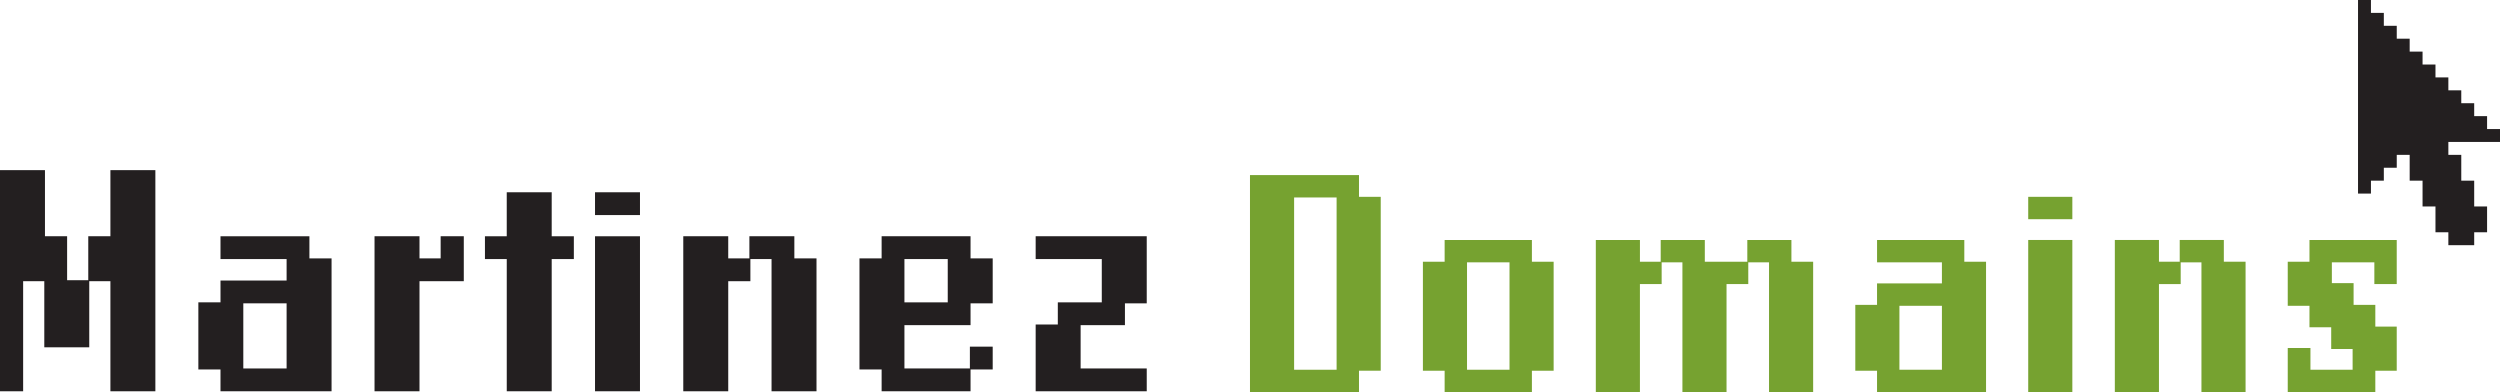
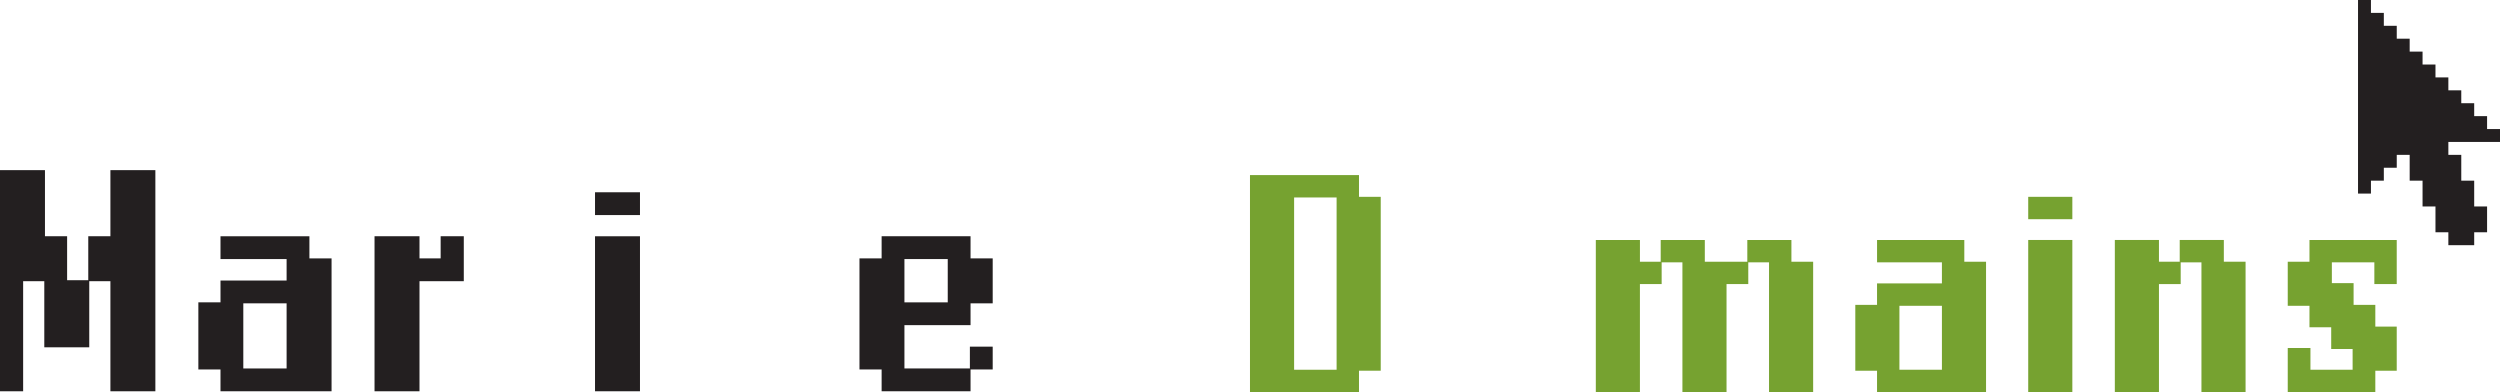
<svg xmlns="http://www.w3.org/2000/svg" viewBox="0 0 5848.1 917.24">
  <defs>
    <style>.cls-1{fill:#231f20;}.cls-2{fill:#76a230;}</style>
  </defs>
  <g id="Layer_2" data-name="Layer 2">
    <g id="Layer_1-2" data-name="Layer 1">
      <path class="cls-1" d="M258.28,552.61V398H363.45V915.29H258.28V657.78H208.79V812.44H103.62V657.78H54.13V915.29H0V398H105.17V552.61H157V655.47h49.49V552.61Z" />
      <path class="cls-1" d="M464,707.28h51.81v-51H670.44V606H515.78V552.61h208v51.82H775.6V915.29H515.78v-51H464Zm105.16,2.31V861.93H670.44V709.59Z" />
      <path class="cls-1" d="M981.29,604.43h49.49V552.61h54.13V657.78H981.29V915.29H876.12V552.61H981.29Z" />
-       <path class="cls-1" d="M1134.39,552.61h51V449.77h105.17V552.61h51.81V606h-51.81V915.29H1185.42V606h-51Z" />
      <path class="cls-1" d="M1497.06,503.13H1391.89V449.77h105.17Zm0,412.16H1391.89V552.61h105.17Z" />
-       <path class="cls-1" d="M1858.18,552.61v51.82H1910V915.29H1804.83V606h-49.5v51.8h-51.81V915.29H1598.36V552.61h105.16v51.82H1753V552.61Z" />
      <path class="cls-1" d="M2322.15,810.89v53.36h-51.82v51h-208v-51h-51.81V604.43h51.81V552.61h208v51.82h51.82V709.59h-51.82v51H2115.68v101.3h153.11v-51ZM2115.68,606v101.3H2217V606Z" />
-       <path class="cls-1" d="M2474.48,707.28h102.85V606H2422.67V552.61h259.82v157h-51v51H2527.83v101.3h154.66v53.36H2422.67V759.09h51.81Z" />
      <path class="cls-2" d="M3179,460.42h50.85V867.17H3179v50.07h-255V409.57h255Zm-151.77,1.51v403h99.41v-403Z" />
-       <path class="cls-2" d="M3328.51,612.19h50.84V561.35h204.13v50.84h50.85v255h-50.85v50.07H3379.35V867.17h-50.84Zm103.2,1.52V864.89h99.41V613.71Z" />
      <path class="cls-2" d="M4190.55,561.35v50.84h50.84v305h-103.2V613.71h-48.56v50.84h-50.85V917.24h-103.2V613.71H3887v50.84h-50.84V917.24H3733V561.35h103.2v50.84h48.57V561.35h103.2v50.84h99.41V561.35Z" />
      <path class="cls-2" d="M4340,713.12h50.84V663h151.77V613.71H4390.88V561.35H4595v50.84h50.84v305h-255V867.17H4340Zm103.2,2.27v149.5h99.41V715.39Z" />
      <path class="cls-2" d="M4847.7,512.78H4744.5V460.42h103.2Zm0,404.46H4744.5V561.35h103.2Z" />
      <path class="cls-2" d="M5202.08,561.35v50.84h50.84v305h-103.2V613.71h-48.57v50.84h-50.84V917.24h-103.2V561.35h103.2v50.84h48.57V561.35Z" />
-       <path class="cls-2" d="M5404.69,864.89h98.65V816.33h-50.09V765.48h-50.84V715.39h-50.84V612.19h50.84V561.35h204.13v103.2h-52.36V613.71h-99.41v48.57h50.84v50.84h50.84V764h50.09V867.17h-50.09v50.07H5351.57V814h53.12Z" />
+       <path class="cls-2" d="M5404.69,864.89h98.65V816.33h-50.09V765.48h-50.84V715.39h-50.84V612.19h50.84V561.35h204.13v103.2h-52.36V613.71h-99.41v48.57h50.84v50.84h50.84V764h50.09V867.17h-50.09v50.07H5351.57V814h53.12" />
      <polygon class="cls-1" points="5848.1 332.03 5848.1 301.89 5817.88 301.89 5817.88 271.67 5787.74 271.67 5787.74 241.44 5757.52 241.44 5757.52 211.31 5727.3 211.31 5727.3 181.08 5697.16 181.08 5697.16 150.94 5666.94 150.94 5666.94 120.72 5636.8 120.72 5636.8 90.5 5606.57 90.5 5606.57 60.36 5576.35 60.36 5576.35 30.14 5546.21 30.14 5546.21 0 5515.99 0 5515.99 452.83 5546.21 452.83 5546.21 422.61 5576.35 422.61 5576.35 392.39 5606.57 392.39 5606.57 362.25 5636.8 362.25 5636.8 422.61 5666.94 422.61 5666.94 482.97 5697.16 482.97 5697.16 543.33 5727.3 543.33 5727.3 573.55 5787.74 573.55 5787.74 543.33 5817.88 543.33 5817.88 482.97 5787.74 482.97 5787.74 422.61 5757.52 422.61 5757.52 362.25 5727.3 362.25 5727.3 332.03 5848.1 332.03" />
    </g>
  </g>
</svg>